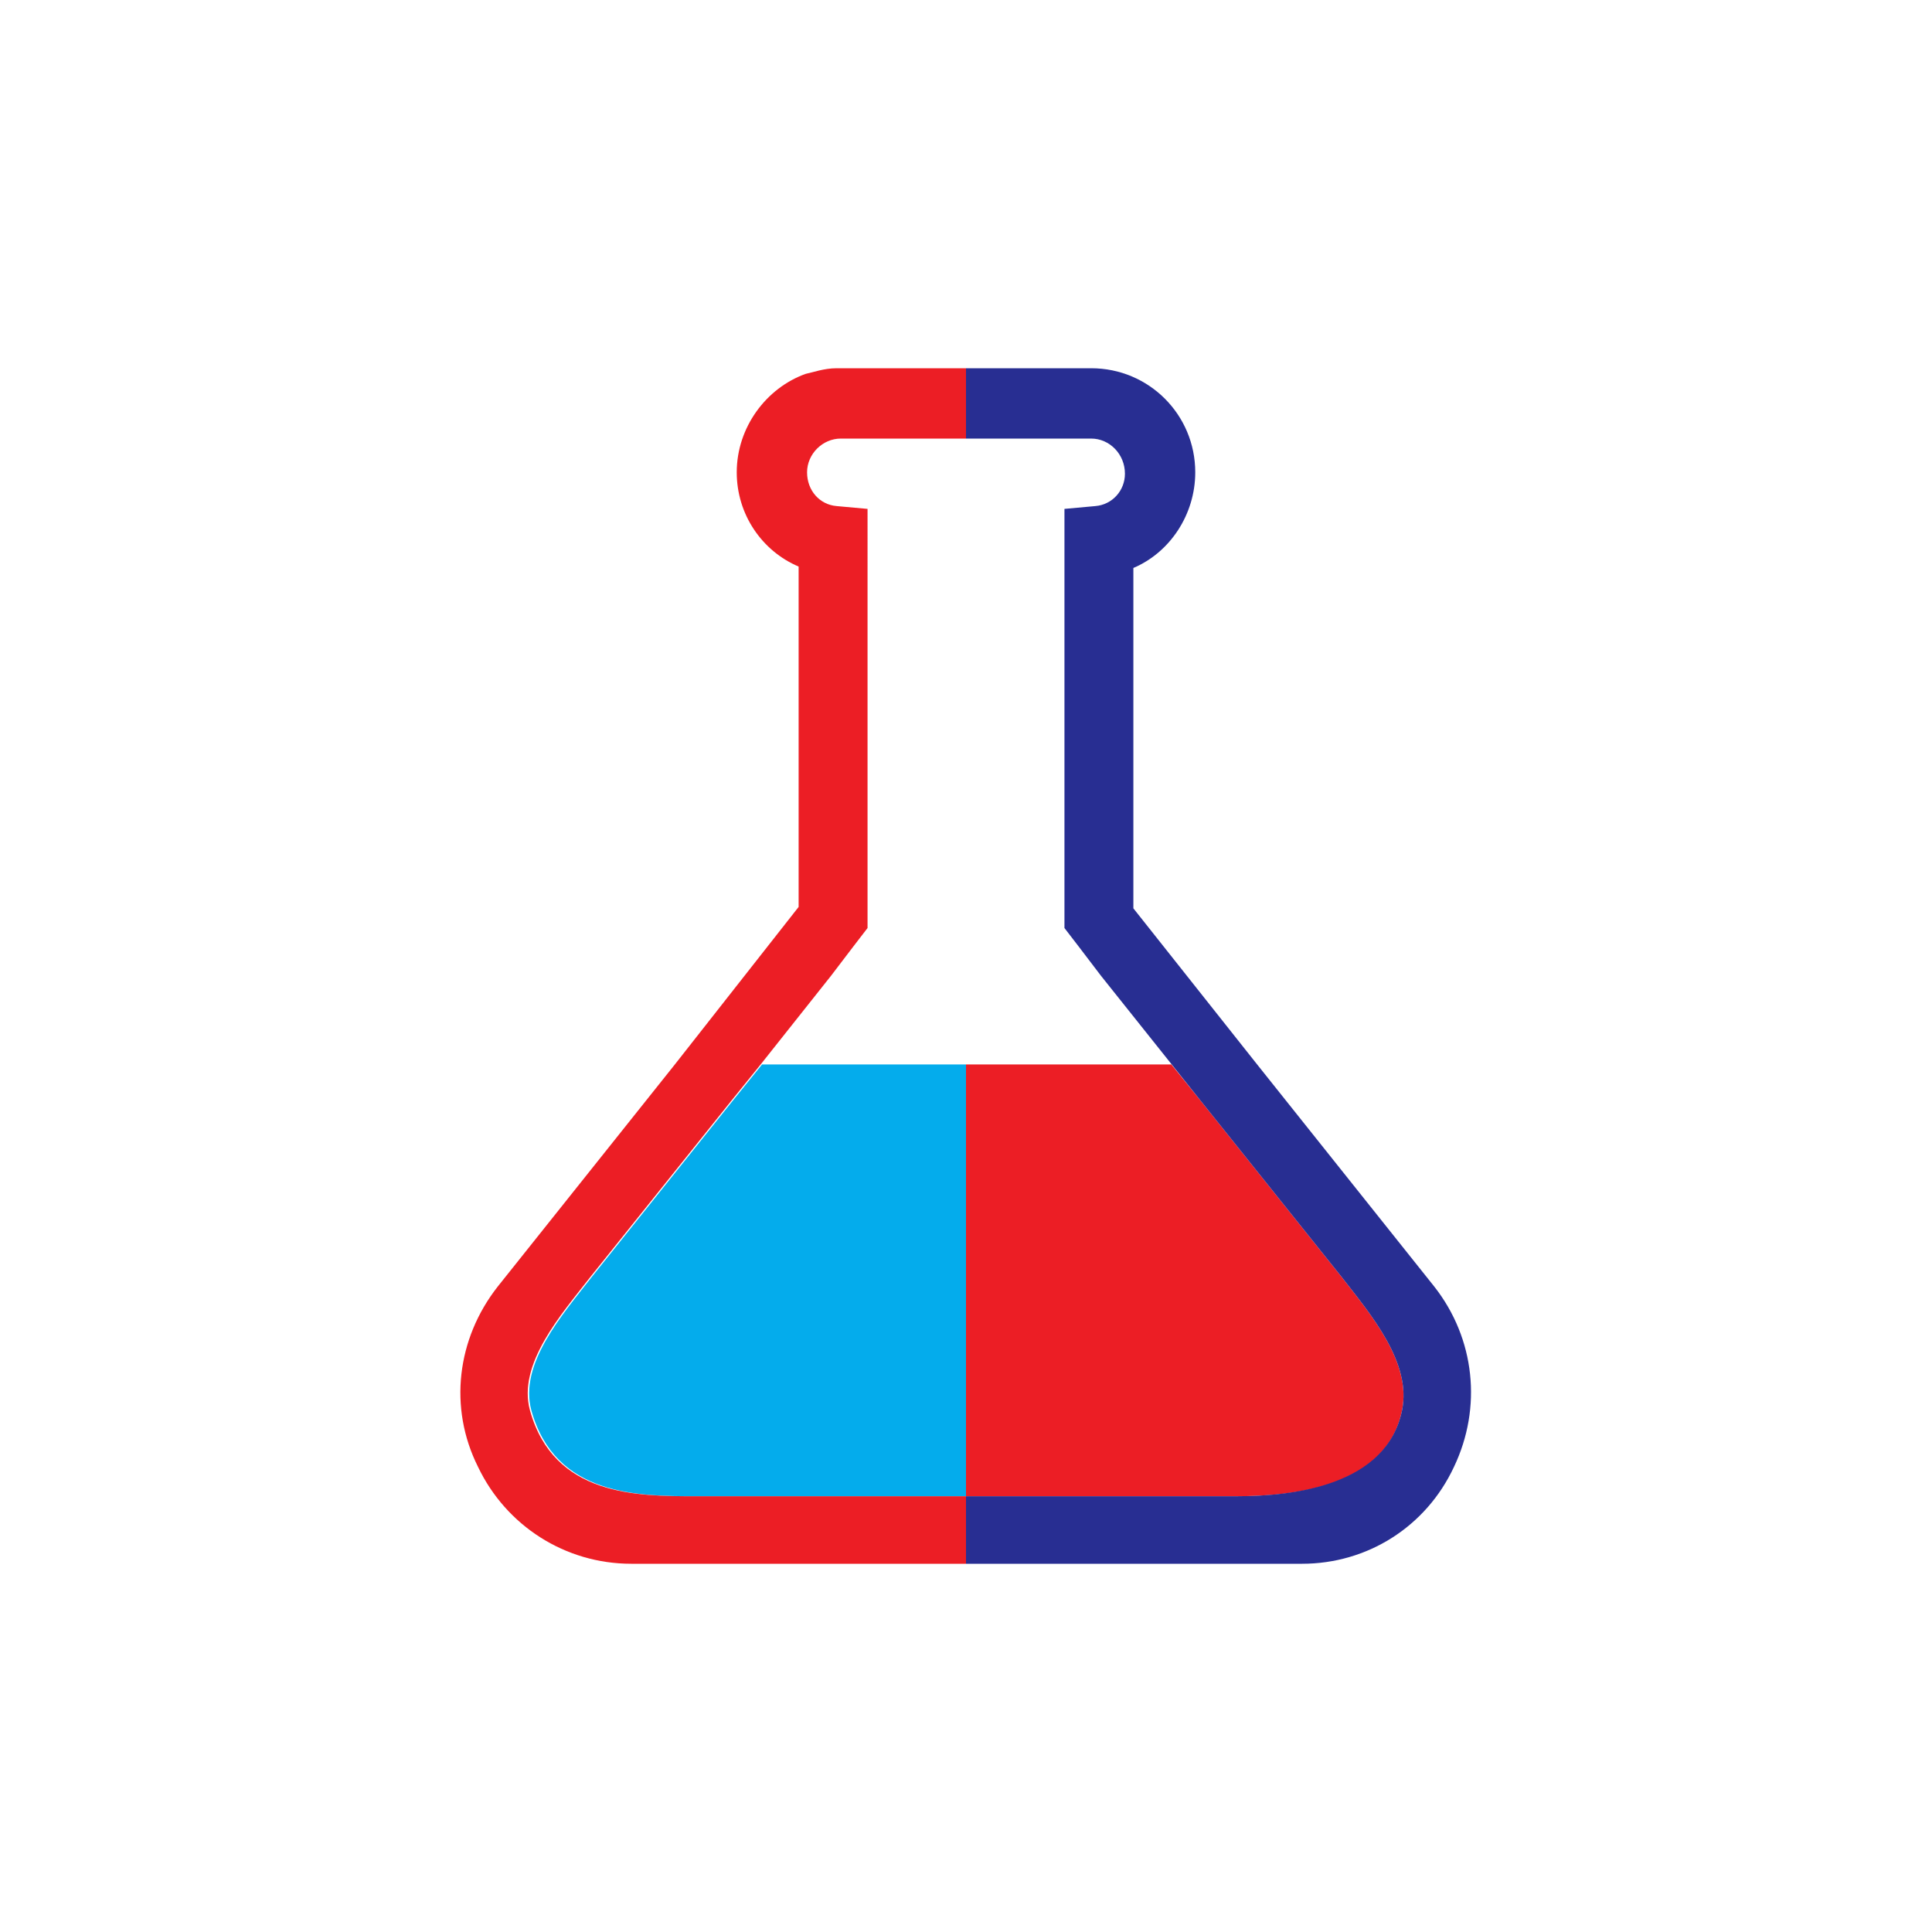
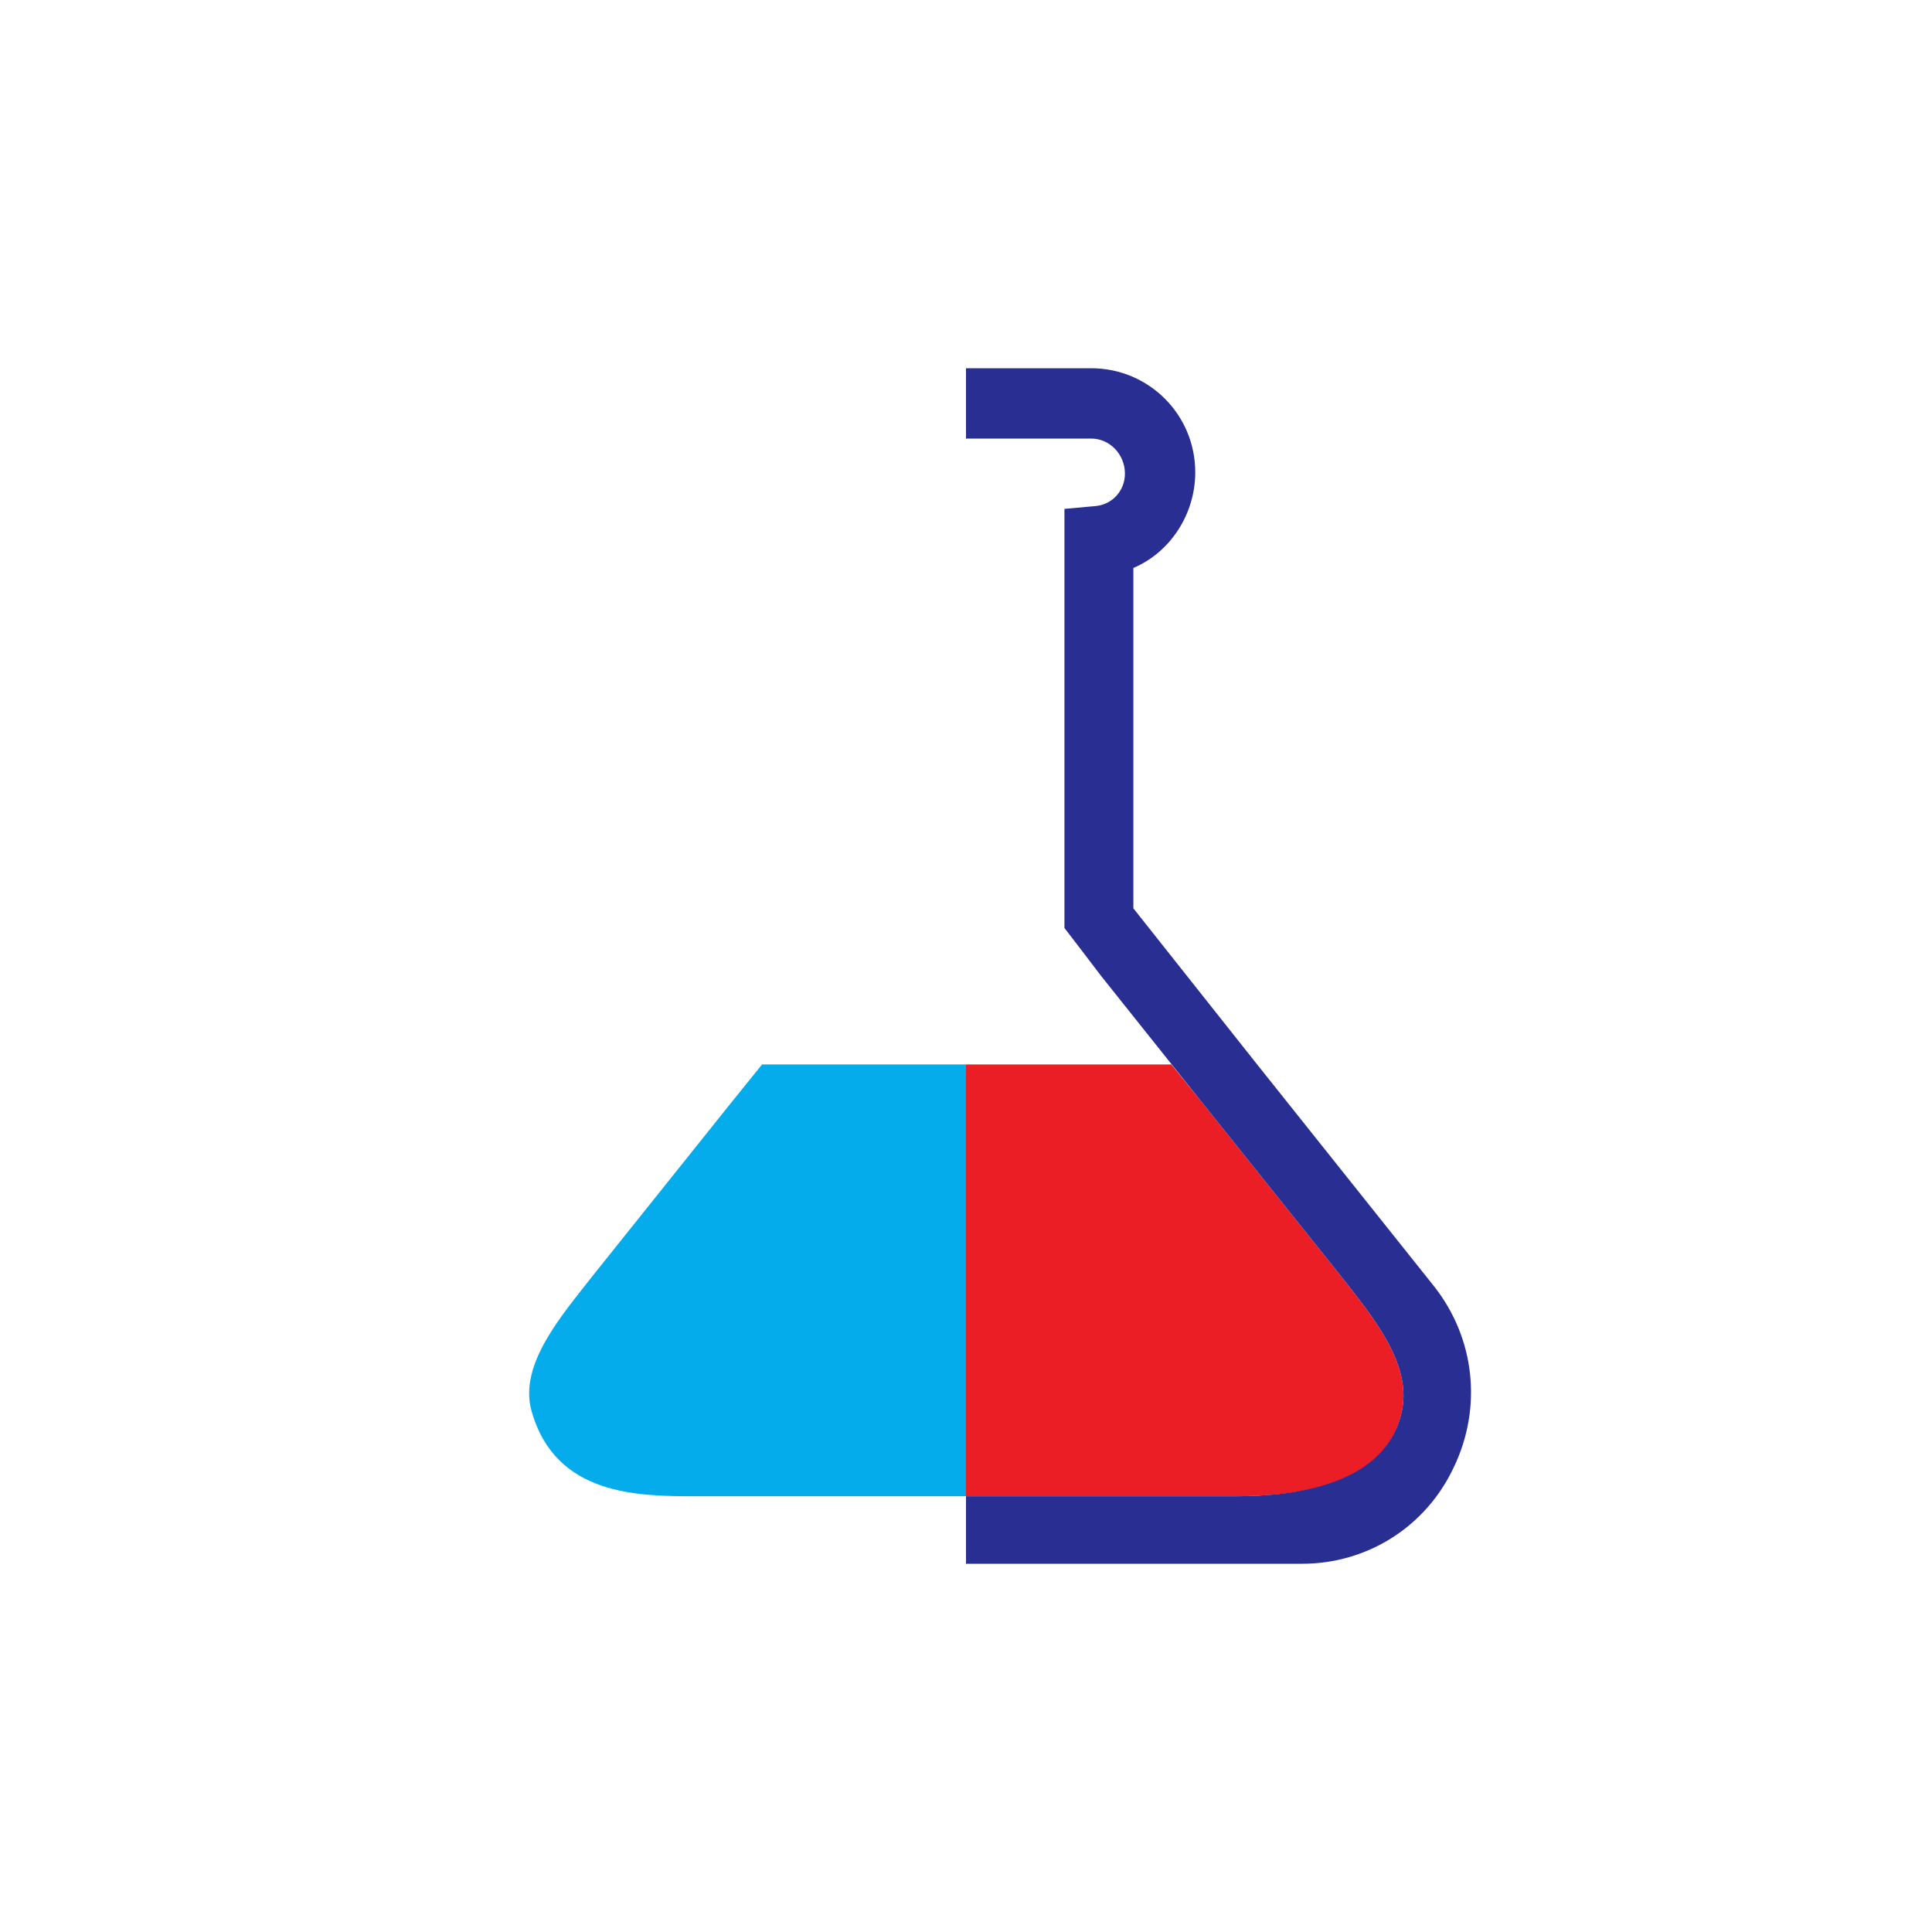
<svg xmlns="http://www.w3.org/2000/svg" xml:space="preserve" viewBox="0 0 100 100" y="0" x="0" id="圖層_1" version="1.1" style="height: 100%; width: 100%; background: none; shape-rendering: auto;" width="250px" height="250px">
  <g class="ldl-scale" style="transform-origin: 50% 50%; transform: rotate(0deg) scale(0.8, 0.8);">
    <g class="ldl-ani">
      <g class="ldl-layer">
        <g class="ldl-ani" style="transform-origin: 50px 50px; transform: scale(0.91); animation: 10s linear -6s infinite normal forwards running breath-e9896732-0399-4869-b6ec-d96203ca5a28;">
          <path fill="#77a4bd" d="M35.7 57h-.2l-2.1 2.6-10 12.5c-2.1 2.7-5.2 6.2-4.3 9.5 1.7 6.1 7.6 6.1 11.8 6.1H50V57H35.7z" style="fill: rgb(4, 172, 236);" />
        </g>
      </g>
      <g class="ldl-layer">
        <g class="ldl-ani" style="transform-origin: 50px 50px; transform: scale(0.91); animation: 10s linear -7s infinite normal forwards running breath-e9896732-0399-4869-b6ec-d96203ca5a28;">
-           <path fill="#333" d="M30.8 87.7c-4.2 0-10.1 0-11.8-6.1-.9-3.3 2.2-6.8 4.3-9.5l10-12.5 2.1-2.6 5-6.3 1.6-2.1 1-1.3V17.5l-2.2-.2c-1.2-.1-2.1-1.1-2.1-2.4 0-1.3 1.1-2.4 2.4-2.4H50v-5h-9.2c-.9 0-1.7.3-2.2.4-2.8 1-4.9 3.8-4.9 7 0 3 1.8 5.6 4.4 6.7v24.2L29.3 57 16.7 72.8c-2.9 3.7-3.5 8.6-1.4 12.8 2 4.2 6.2 6.9 10.9 6.9H50v-4.8H30.8z" style="fill: rgb(236, 30, 37);" />
-         </g>
+           </g>
      </g>
      <g class="ldl-layer">
        <g class="ldl-ani" style="transform-origin: 50px 50px; transform: scale(0.91); animation: 10s linear -8s infinite normal forwards running breath-e9896732-0399-4869-b6ec-d96203ca5a28;">
          <path d="M35.4 57l-2.1 2.6 2.1-2.6z" fill="#333" style="fill: rgb(236, 30, 37);" />
        </g>
      </g>
      <g class="ldl-layer">
        <g class="ldl-ani" style="transform-origin: 50px 50px; transform: scale(0.91); animation: 10s linear -9s infinite normal forwards running breath-e9896732-0399-4869-b6ec-d96203ca5a28;">
          <path fill="#a0c8d7" d="M64.3 57H50v30.7h19.2c4.2 0 10.7-.7 11.8-6.1.7-3.4-2.2-6.8-4.3-9.5l-10-12.5-2.1-2.6h-.3z" style="fill: rgb(236, 30, 37);" />
        </g>
      </g>
      <g class="ldl-layer">
        <g class="ldl-ani" style="transform-origin: 50px 50px; transform: scale(0.91); animation: 10s linear -10s infinite normal forwards running breath-e9896732-0399-4869-b6ec-d96203ca5a28;">
          <path fill="#666" d="M84.7 85.6c2-4.2 1.5-9.1-1.4-12.8L70.7 57l-8.8-11.1V21.7c2.6-1.1 4.4-3.8 4.4-6.8 0-4.1-3.3-7.4-7.4-7.4H50v5h8.9c1.3 0 2.4 1.1 2.4 2.5 0 1.2-.9 2.2-2.1 2.3l-2.2.2v29.8l1 1.3 1.6 2.1 7.1 8.9 10 12.5c2.1 2.7 5 6.1 4.3 9.5-1.1 5.3-7.6 6.1-11.8 6.1H50v4.8h23.9c4.6 0 8.8-2.6 10.8-6.9z" style="fill: rgb(40, 46, 146);" />
        </g>
      </g>
    </g>
  </g>
  <style id="breath-e9896732-0399-4869-b6ec-d96203ca5a28" data-anikit="">@keyframes breath-e9896732-0399-4869-b6ec-d96203ca5a28
{
  0% {
    animation-timing-function: cubic-bezier(0.965,0.241,-0.07,0.791);
    transform: scale(0.91);
  }
  51% {
    animation-timing-function: cubic-bezier(0.923,0.263,-0.031,0.763);
    transform: scale(1.03);
  }
  100% {
    transform: scale(0.91);
  }
}</style>
</svg>